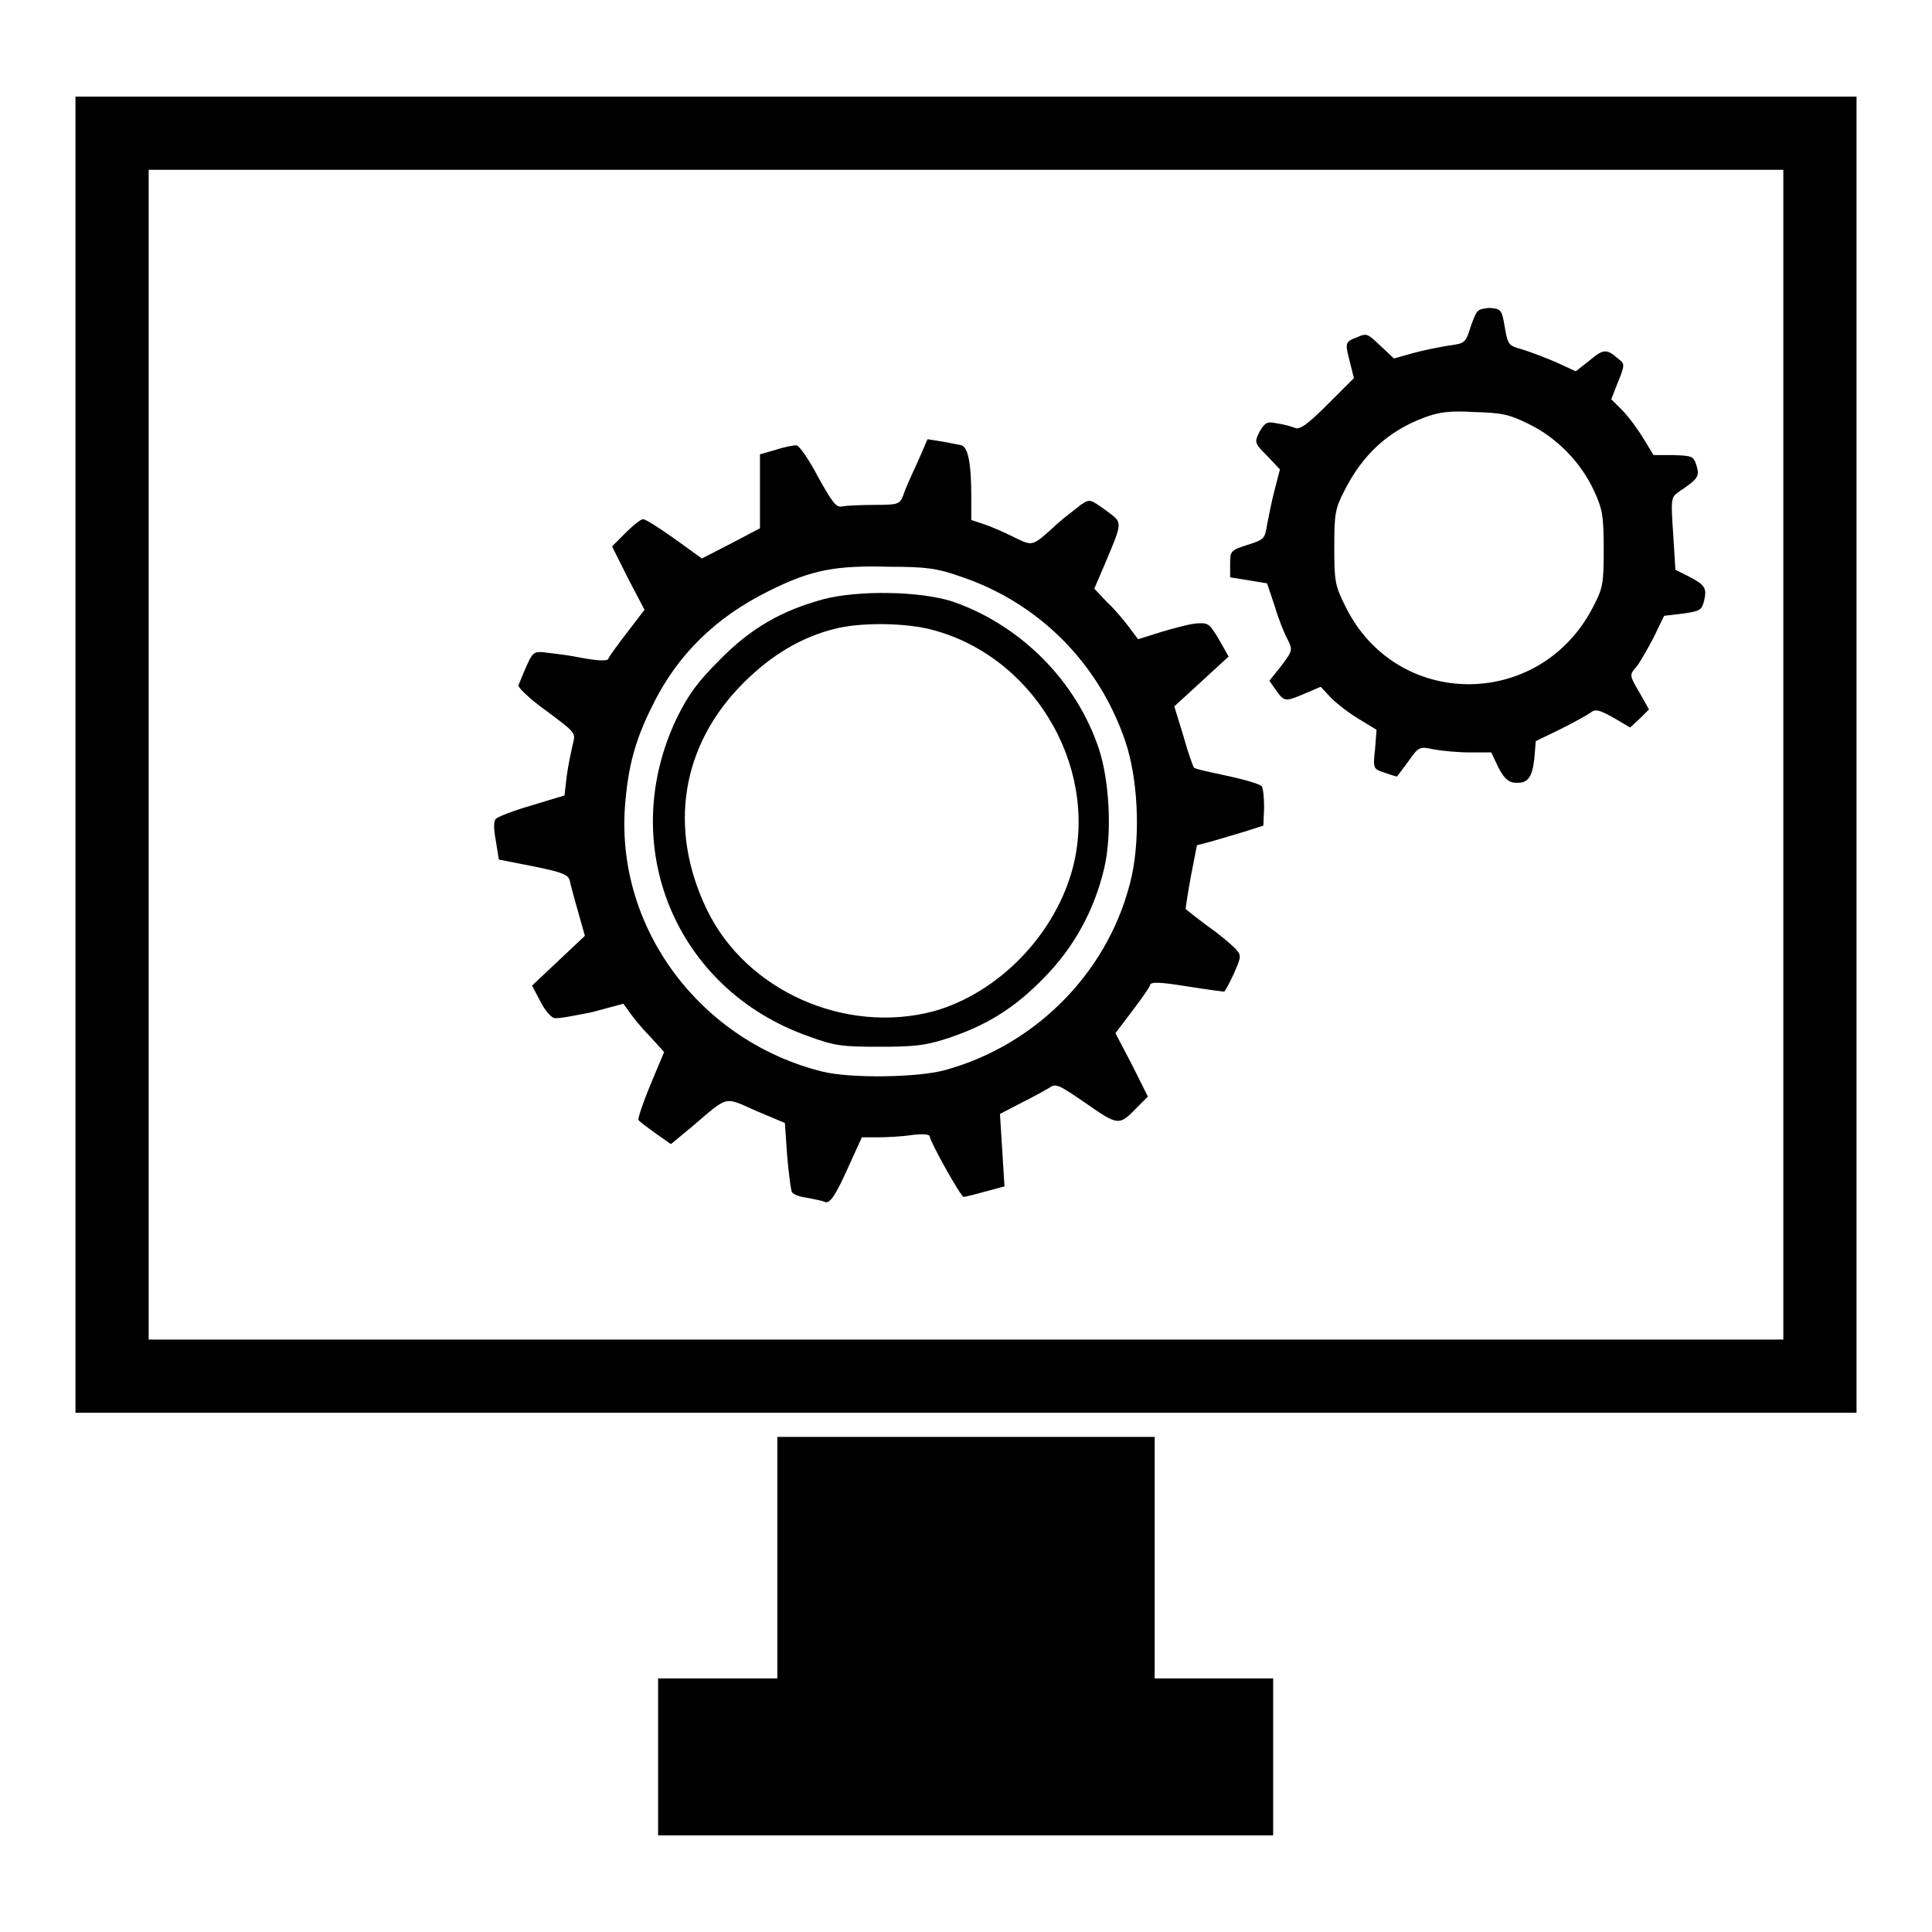
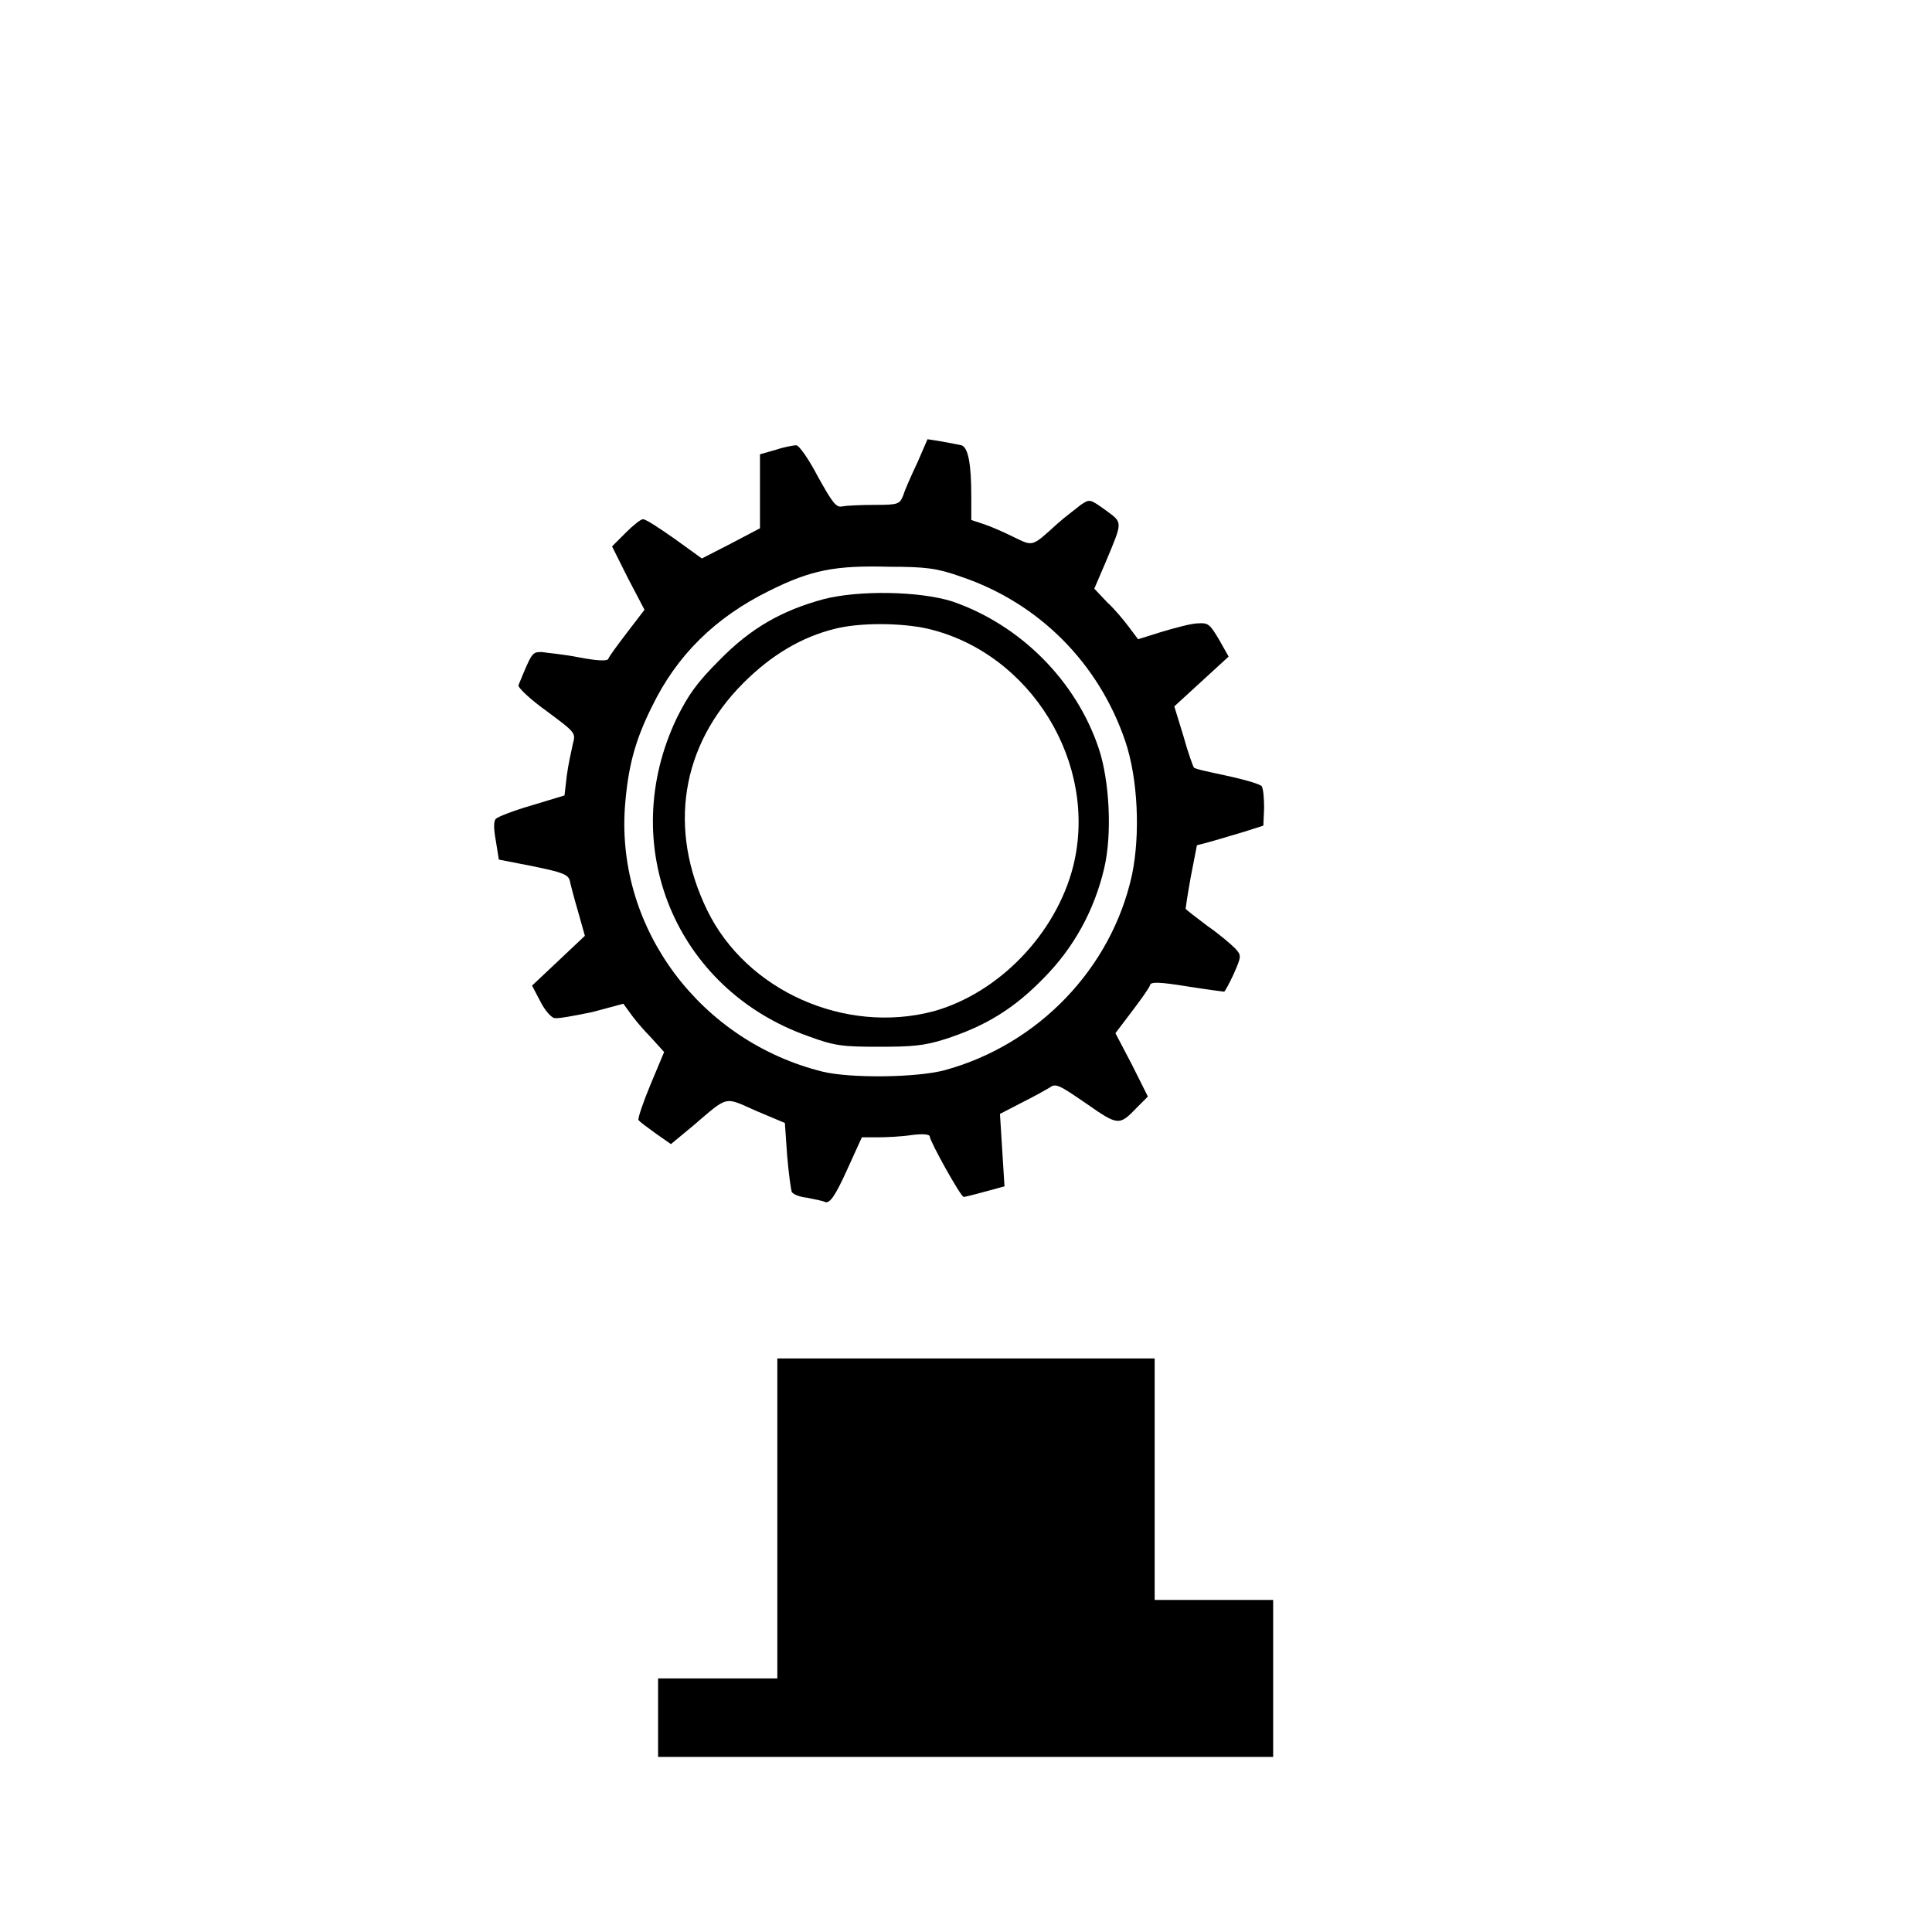
<svg xmlns="http://www.w3.org/2000/svg" version="1.1" x="0px" y="0px" viewBox="0 0 256 256" enable-background="new 0 0 256 256" xml:space="preserve">
  <g>
    <g>
      <g>
-         <path fill="#000000" d="M10,100v87.2h118h118V100V12.8H128H10V100z M236.3,100v77.5H128H19.7V100V22.5H128h108.3V100z" />
-         <path fill="#000000" d="M194.9,43.2c-0.7,2.3-0.8,2.3-3,2.6c-1.2,0.2-3.3,0.6-4.7,1l-2.5,0.7l-1.8-1.7c-1.7-1.6-1.8-1.7-3.1-1.1c-1.6,0.6-1.6,0.7-0.9,3.4l0.5,2l-3.5,3.5c-2.6,2.6-3.7,3.4-4.3,3.1c-0.5-0.2-1.6-0.5-2.4-0.6c-1.3-0.3-1.6-0.1-2.3,1.1c-0.7,1.4-0.7,1.5,1,3.2l1.7,1.8l-0.7,2.7c-0.4,1.5-0.8,3.6-1,4.6c-0.3,1.9-0.4,2-2.6,2.7c-2.2,0.7-2.3,0.8-2.3,2.5v1.8l2.5,0.4l2.4,0.4l1,3c0.5,1.7,1.3,3.7,1.7,4.4c0.7,1.4,0.7,1.5-0.8,3.5l-1.6,2l0.9,1.3c1.1,1.5,1.2,1.5,3.8,0.4l2.1-0.9l1.4,1.5c0.8,0.8,2.5,2.1,3.7,2.8l2.3,1.4l-0.2,2.6c-0.3,2.6-0.2,2.6,1.3,3.1c0.8,0.3,1.6,0.5,1.6,0.5c0,0,0.7-0.9,1.5-2c1.4-2,1.5-2,3.4-1.6c1.1,0.2,3.2,0.4,4.8,0.4l2.8,0l0.9,1.9c0.7,1.4,1.3,2,2.1,2.1c1.8,0.2,2.4-0.6,2.7-3.1l0.2-2.4l3.3-1.6c1.8-0.9,3.6-1.9,4-2.2c0.6-0.5,1.2-0.3,3,0.7l2.2,1.3l1.3-1.2l1.2-1.2l-1.3-2.3c-1.3-2.2-1.3-2.3-0.4-3.3c0.5-0.6,1.5-2.4,2.3-3.9l1.4-2.9l2.5-0.3c2.3-0.3,2.5-0.5,2.8-1.7c0.4-1.7,0.1-2.1-2-3.2l-1.8-0.9l-0.3-4.8c-0.3-4.5-0.3-4.8,0.7-5.5c2.7-1.8,2.8-2.1,2.4-3.5c-0.4-1.3-0.6-1.3-3.1-1.4l-2.6,0l-1.4-2.3c-0.8-1.3-2-2.9-2.8-3.7l-1.4-1.4l0.9-2.3c0.9-2.2,0.9-2.4,0.1-3c-1.6-1.4-2-1.4-3.8,0.1l-1.9,1.5l-2.6-1.2c-1.4-0.6-3.5-1.4-4.5-1.7c-1.8-0.5-1.9-0.6-2.3-2.9c-0.4-2.4-0.5-2.5-2.1-2.6C195.7,41,195.7,41,194.9,43.2z M202.6,56.2c3.7,1.8,6.9,5.1,8.6,8.8c1.1,2.4,1.3,3.2,1.3,7.7c0,4.8-0.1,5.2-1.5,7.9c-7.1,13.5-26,13.4-32.7-0.2c-1.4-2.8-1.5-3.3-1.5-7.9c0-4.3,0.1-5.1,1.3-7.4c2.4-4.8,5.8-8,10.7-9.8c1.9-0.7,3.3-0.9,6.6-0.7C199,54.7,200,54.9,202.6,56.2z" />
        <path fill="#000000" d="M121.6,61.2c-0.8,1.7-1.7,3.7-1.9,4.4c-0.5,1.2-0.6,1.3-3.8,1.3c-1.9,0-3.8,0.1-4.3,0.2c-0.8,0.2-1.3-0.5-3.2-3.9c-1.2-2.3-2.5-4.2-2.9-4.2c-0.3,0-1.5,0.2-2.7,0.6l-2.1,0.6v4.9v4.9l-3.8,2L93,74l-3.6-2.6c-2-1.4-3.8-2.6-4.2-2.6c-0.3,0-1.3,0.8-2.3,1.8l-1.8,1.8l2.1,4.2l2.2,4.2l-2.3,3c-1.3,1.7-2.4,3.2-2.5,3.5c-0.1,0.3-1.3,0.3-3.9-0.2c-2-0.4-4.3-0.6-4.9-0.7c-1.3,0-1.3,0-3.1,4.4c-0.1,0.3,1.6,1.9,3.7,3.4c3.9,2.9,3.9,2.9,3.5,4.4c-0.2,0.9-0.6,2.7-0.8,4.2l-0.3,2.6l-4.3,1.3c-2.4,0.7-4.5,1.5-4.8,1.8c-0.3,0.3-0.3,1.3,0,2.9l0.4,2.5l4.6,0.9c3.9,0.8,4.6,1.1,4.8,1.9c0.1,0.5,0.6,2.4,1.1,4.1l0.9,3.2l-3.5,3.3l-3.5,3.3l1.1,2.1c0.6,1.2,1.5,2.2,1.9,2.2c0.4,0.1,2.6-0.3,5-0.8l4.1-1.1l0.8,1.1c0.4,0.6,1.6,2.1,2.7,3.2l1.9,2.1l-1.8,4.3c-1,2.4-1.7,4.5-1.6,4.7c0.1,0.2,1.2,1,2.3,1.8l2,1.4l2.9-2.4c4.8-4.1,4.1-3.9,8.4-2l3.8,1.6l0.3,4.3c0.2,2.4,0.5,4.5,0.6,4.8c0.1,0.3,1,0.7,2,0.8c1,0.2,2.1,0.4,2.5,0.6c0.6,0.1,1.3-0.9,2.8-4.2l2-4.4h2.1c1.2,0,3.2-0.1,4.5-0.3c1.5-0.2,2.4-0.1,2.4,0.2c0,0.6,4.1,8,4.5,8c0.1,0,1.4-0.3,2.8-0.7l2.6-0.7l-0.3-4.8l-0.3-4.8l2.9-1.5c1.6-0.8,3.2-1.7,3.7-2c0.8-0.6,1.3-0.3,4.8,2.1c4.3,3,4.4,3,6.8,0.5l1.4-1.4l-2.1-4.2l-2.2-4.2l2.2-2.9c1.2-1.6,2.3-3.1,2.4-3.5c0.1-0.4,1.2-0.4,4.9,0.2c2.5,0.4,4.8,0.7,4.9,0.7c0.1,0,0.7-1.1,1.3-2.4c1-2.3,1-2.4,0.2-3.3c-0.5-0.5-2.1-1.9-3.7-3c-1.6-1.2-2.9-2.2-2.9-2.3c0-0.1,0.3-2.1,0.7-4.3l0.8-4.1l1.9-0.5c1-0.3,3.1-0.9,4.4-1.3l2.5-0.8l0.1-2.3c0-1.3-0.1-2.5-0.3-2.9c-0.2-0.3-2.3-0.9-4.6-1.4s-4.3-0.9-4.4-1.1c-0.1-0.1-0.8-2-1.4-4.2l-1.2-3.9l3.6-3.3l3.6-3.3l-1.3-2.3c-1.2-2-1.4-2.2-2.8-2.1c-0.8,0-3,0.6-4.7,1.1l-3.2,1l-1.2-1.6c-0.6-0.8-1.9-2.4-2.9-3.3l-1.7-1.8l1.5-3.5c2.3-5.5,2.3-5.2,0-6.9c-2.1-1.5-2.1-1.5-3.3-0.7c-0.6,0.5-2.1,1.6-3.1,2.5c-3.4,3.1-3.2,3-5.7,1.8c-1.2-0.6-3-1.4-3.9-1.7l-1.8-0.6v-3.1c0-4.3-0.4-6.5-1.3-6.8c-0.4-0.1-1.6-0.3-2.6-0.5l-1.9-0.3L121.6,61.2z M127.3,76.4c10.4,3.5,18.3,11.5,21.8,21.8c1.7,5,2,12.4,0.9,17.7c-2.7,12.4-12.4,22.5-24.8,25.9c-3.7,1-12.5,1.1-16.2,0.2c-16.1-4-27.3-18.8-26.2-35c0.4-5.3,1.3-8.8,3.6-13.4c3.3-6.8,8.4-11.8,15.5-15.3c5.6-2.8,8.8-3.4,16-3.2C122.7,75.1,124.2,75.3,127.3,76.4z" />
        <path fill="#000000" d="M109.1,79.4c-5.5,1.5-9.6,3.8-13.8,8.1c-3,3-4.1,4.6-5.6,7.6c-8.1,16.9-0.2,36,17.4,42.2c3.5,1.3,4.6,1.4,9.3,1.4c4.3,0,6-0.1,8.8-1c5.3-1.7,9.1-4,13-8c4.1-4.1,6.8-9.1,8.1-14.6c1.1-4.6,0.7-11.7-0.7-15.9c-3-9-10.4-16.4-19.4-19.5C121.8,78.3,113.7,78.2,109.1,79.4z M122.9,83.3c13.7,3.2,22.7,17.9,19.3,31.5c-2.3,9-9.9,16.8-18.5,19.2c-11.7,3.1-24.8-2.7-30-13.4c-5.2-10.7-3.5-21.8,4.8-30.1c3.7-3.7,7.7-6.1,12.2-7.2C113.9,82.5,119.3,82.5,122.9,83.3z" />
-         <path fill="#000000" d="M103,206.4v16h-7.9h-7.9v10.4v10.4H128h40.7v-10.4v-10.4h-7.9H153v-16v-16h-25h-25V206.4z" />
+         <path fill="#000000" d="M103,206.4v16h-7.9h-7.9v10.4H128h40.7v-10.4v-10.4h-7.9H153v-16v-16h-25h-25V206.4z" />
      </g>
    </g>
  </g>
</svg>